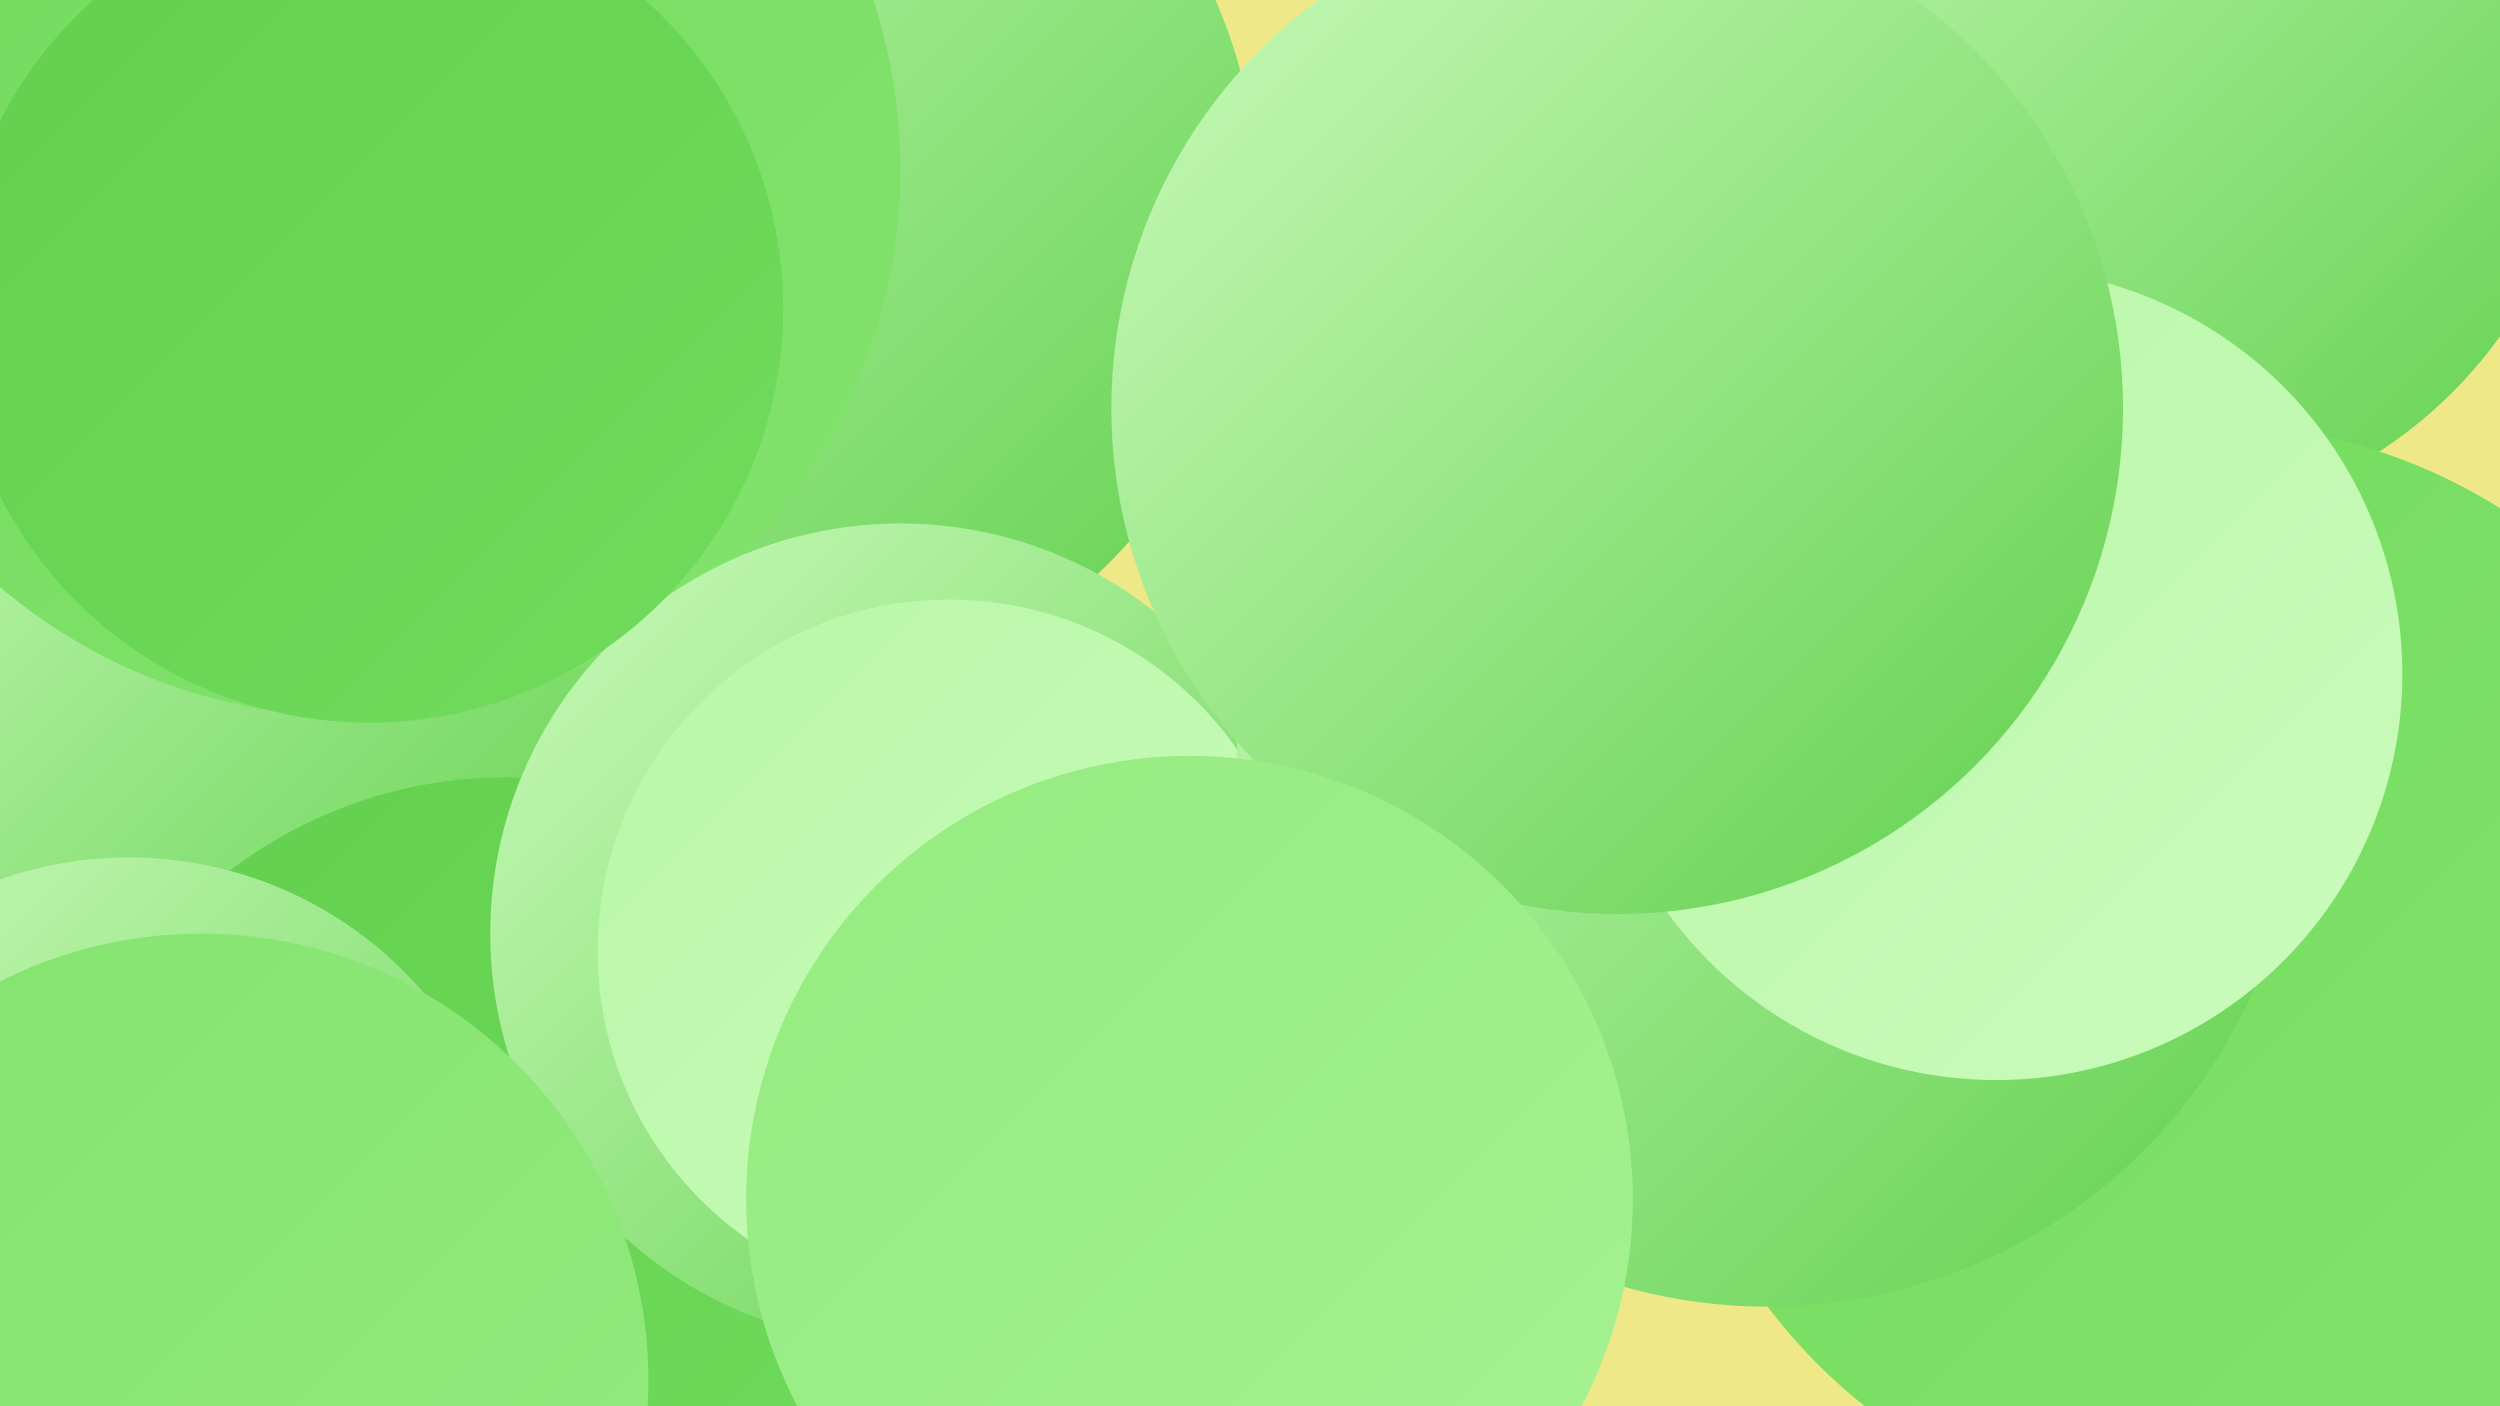
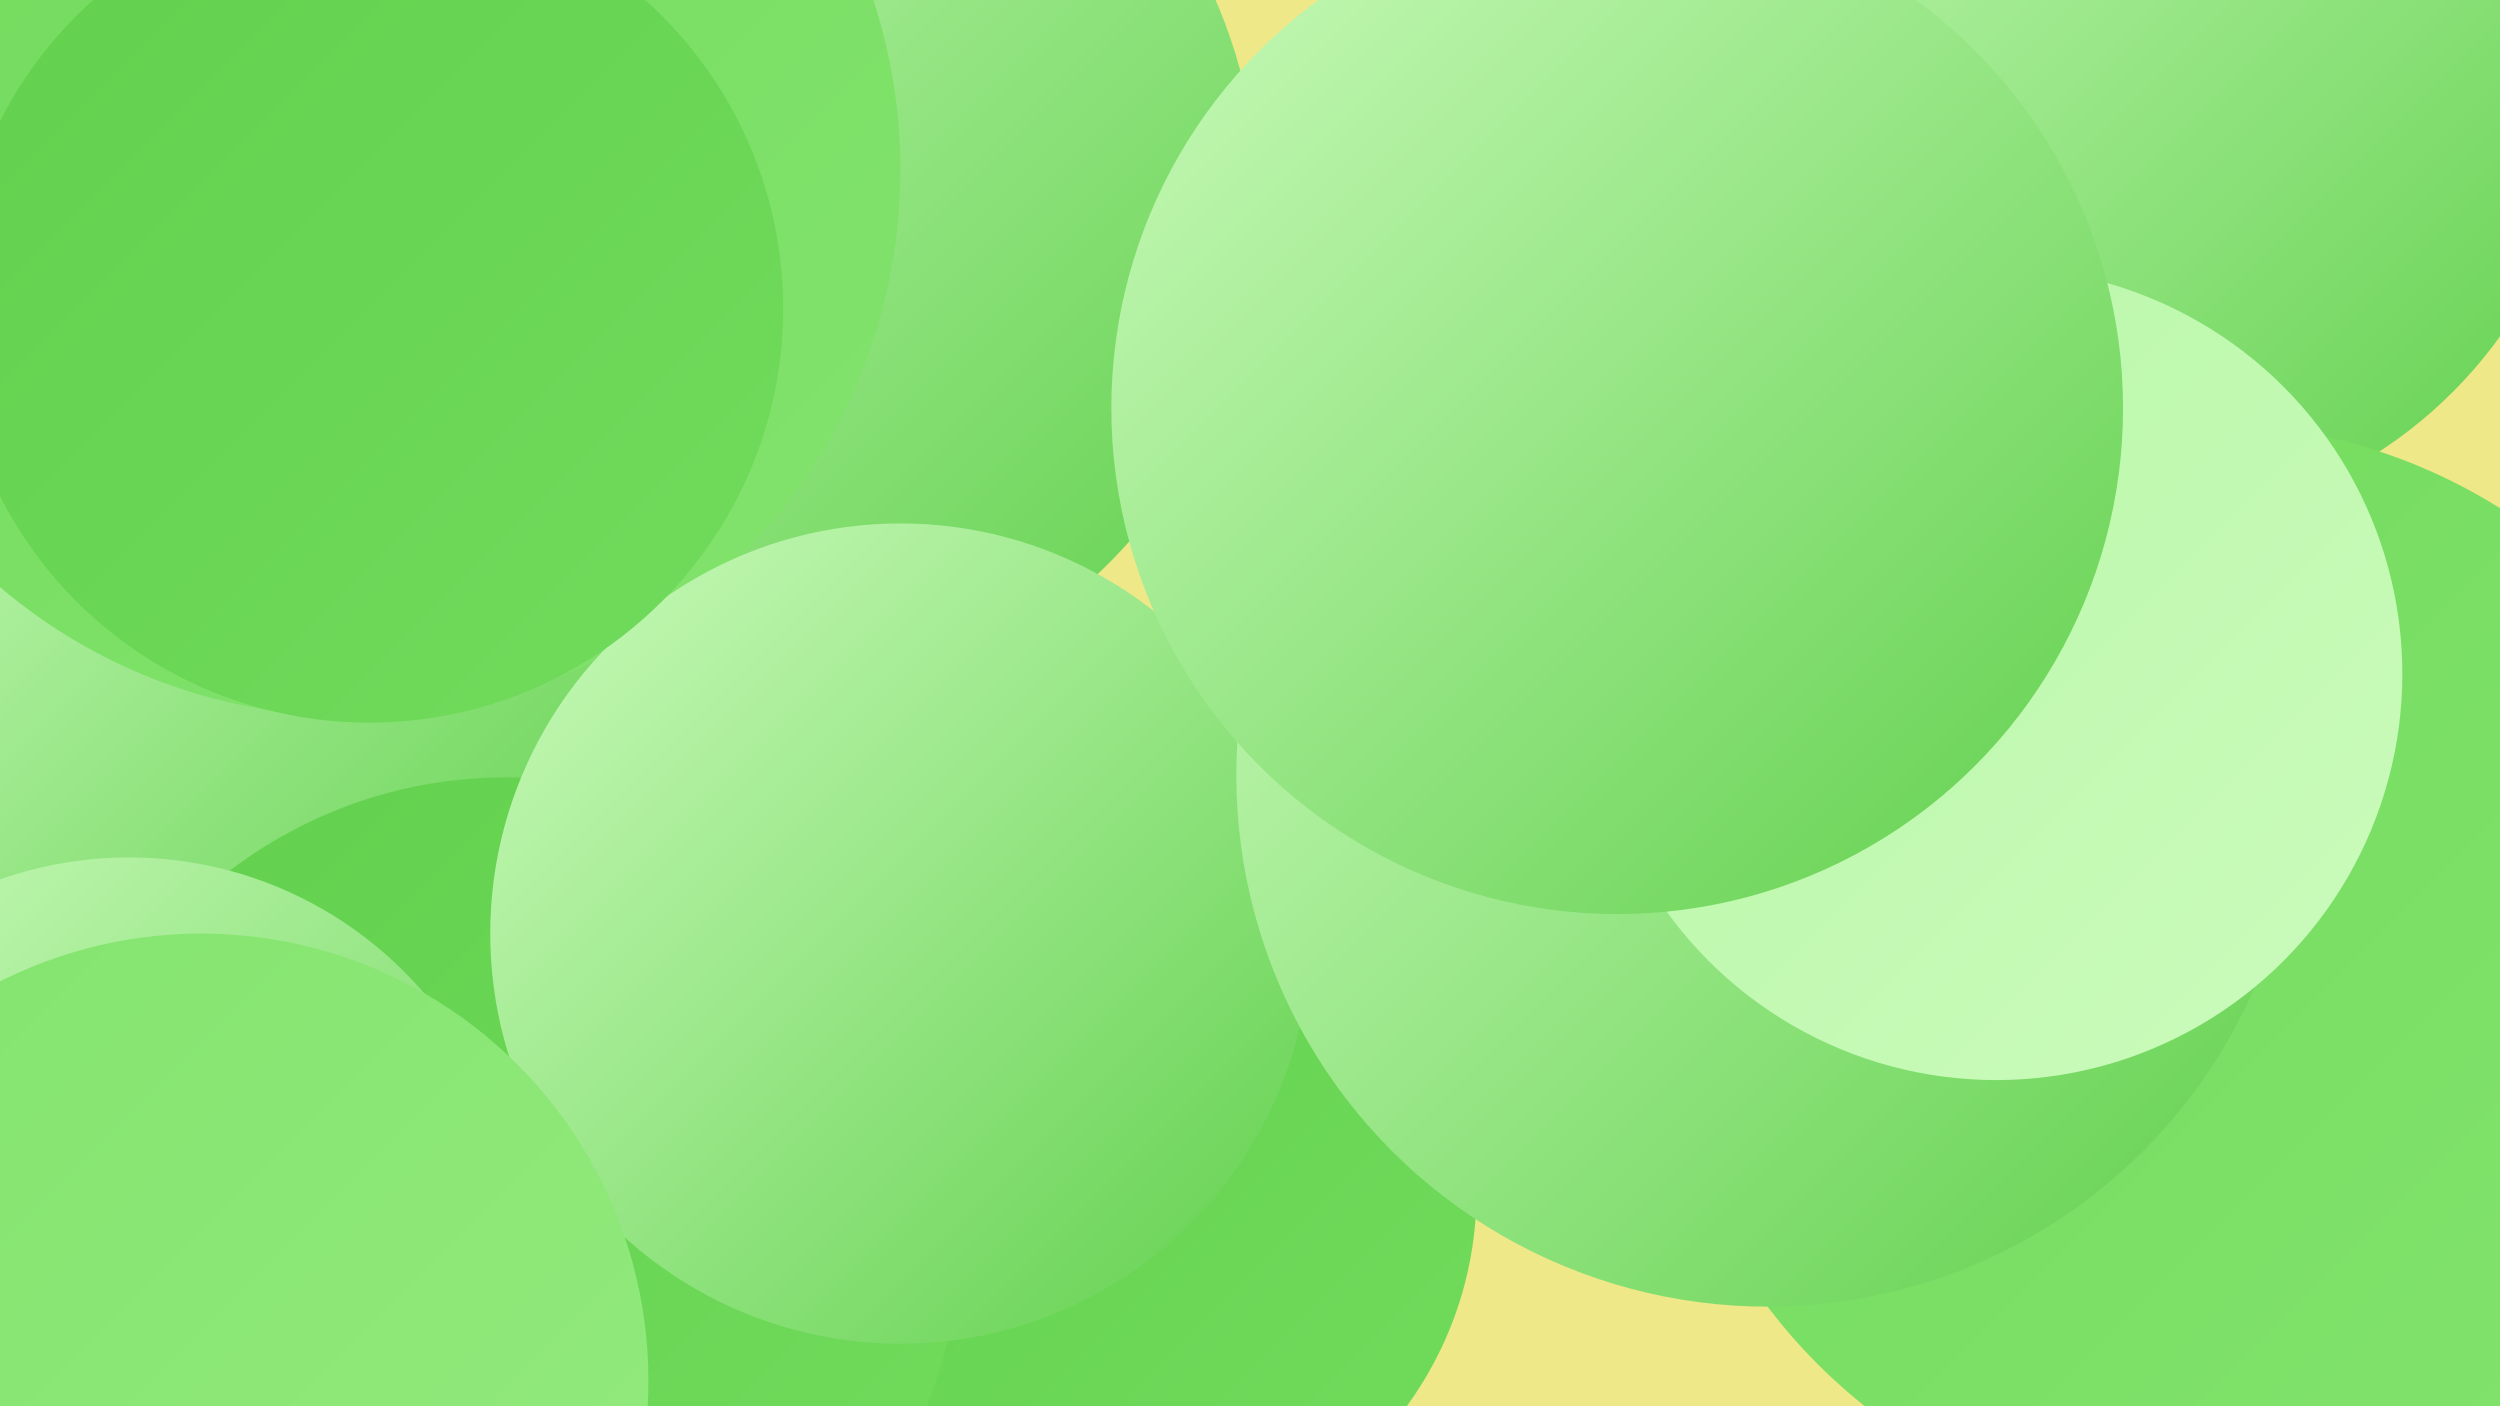
<svg xmlns="http://www.w3.org/2000/svg" width="1280" height="720">
  <defs>
    <linearGradient id="grad0" x1="0%" y1="0%" x2="100%" y2="100%">
      <stop offset="0%" style="stop-color:#61d04d;stop-opacity:1" />
      <stop offset="100%" style="stop-color:#72db5d;stop-opacity:1" />
    </linearGradient>
    <linearGradient id="grad1" x1="0%" y1="0%" x2="100%" y2="100%">
      <stop offset="0%" style="stop-color:#72db5d;stop-opacity:1" />
      <stop offset="100%" style="stop-color:#83e36d;stop-opacity:1" />
    </linearGradient>
    <linearGradient id="grad2" x1="0%" y1="0%" x2="100%" y2="100%">
      <stop offset="0%" style="stop-color:#83e36d;stop-opacity:1" />
      <stop offset="100%" style="stop-color:#94eb7f;stop-opacity:1" />
    </linearGradient>
    <linearGradient id="grad3" x1="0%" y1="0%" x2="100%" y2="100%">
      <stop offset="0%" style="stop-color:#94eb7f;stop-opacity:1" />
      <stop offset="100%" style="stop-color:#a6f292;stop-opacity:1" />
    </linearGradient>
    <linearGradient id="grad4" x1="0%" y1="0%" x2="100%" y2="100%">
      <stop offset="0%" style="stop-color:#a6f292;stop-opacity:1" />
      <stop offset="100%" style="stop-color:#b8f7a7;stop-opacity:1" />
    </linearGradient>
    <linearGradient id="grad5" x1="0%" y1="0%" x2="100%" y2="100%">
      <stop offset="0%" style="stop-color:#b8f7a7;stop-opacity:1" />
      <stop offset="100%" style="stop-color:#cbfbbc;stop-opacity:1" />
    </linearGradient>
    <linearGradient id="grad6" x1="0%" y1="0%" x2="100%" y2="100%">
      <stop offset="0%" style="stop-color:#cbfbbc;stop-opacity:1" />
      <stop offset="100%" style="stop-color:#61d04d;stop-opacity:1" />
    </linearGradient>
  </defs>
  <rect width="1280" height="720" fill="#efe889" />
  <circle cx="427" cy="641" r="264" fill="url(#grad6)" />
  <circle cx="960" cy="441" r="180" fill="url(#grad4)" />
  <circle cx="289" cy="583" r="241" fill="url(#grad2)" />
  <circle cx="569" cy="610" r="187" fill="url(#grad0)" />
  <circle cx="383" cy="104" r="261" fill="url(#grad6)" />
  <circle cx="1091" cy="36" r="233" fill="url(#grad6)" />
  <circle cx="881" cy="418" r="194" fill="url(#grad3)" />
  <circle cx="116" cy="344" r="198" fill="url(#grad6)" />
  <circle cx="181" cy="87" r="280" fill="url(#grad1)" />
  <circle cx="259" cy="631" r="233" fill="url(#grad0)" />
  <circle cx="461" cy="478" r="210" fill="url(#grad6)" />
  <circle cx="189" cy="158" r="212" fill="url(#grad0)" />
  <circle cx="66" cy="638" r="199" fill="url(#grad6)" />
-   <circle cx="486" cy="487" r="180" fill="url(#grad5)" />
  <circle cx="1130" cy="499" r="282" fill="url(#grad1)" />
  <circle cx="905" cy="397" r="272" fill="url(#grad6)" />
  <circle cx="1022" cy="345" r="208" fill="url(#grad5)" />
  <circle cx="828" cy="209" r="259" fill="url(#grad6)" />
-   <circle cx="609" cy="614" r="227" fill="url(#grad3)" />
  <circle cx="103" cy="707" r="229" fill="url(#grad2)" />
</svg>